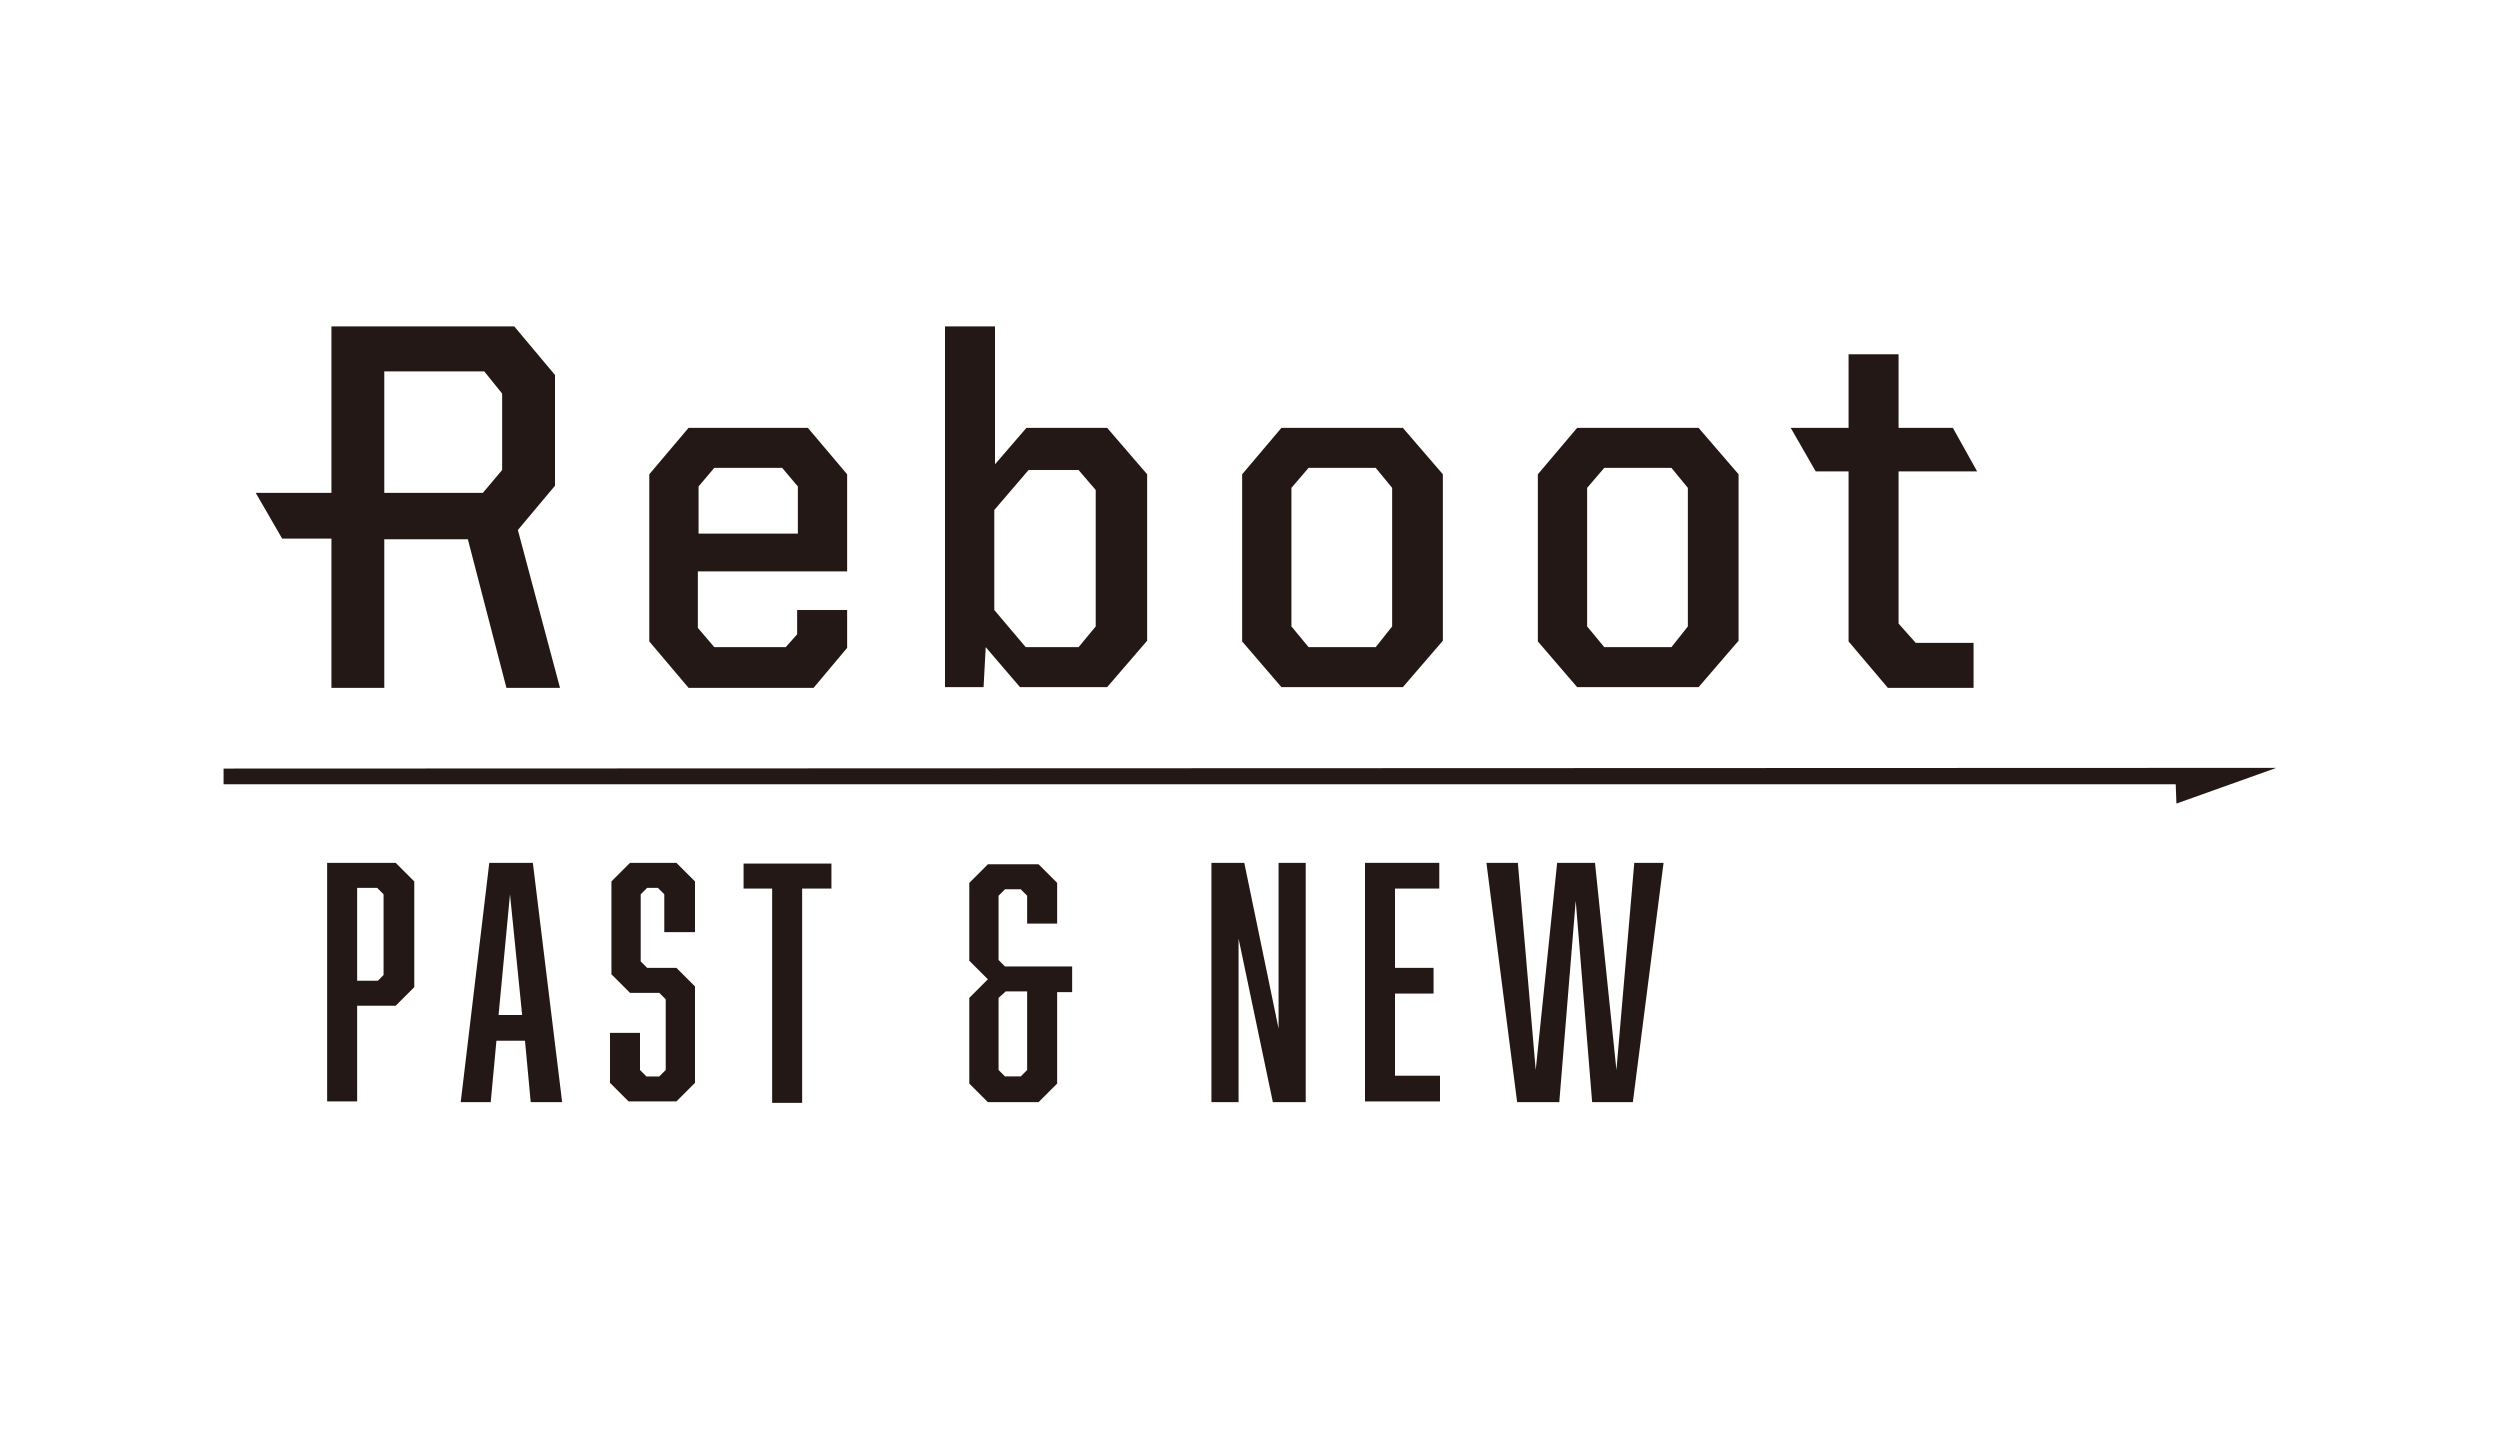
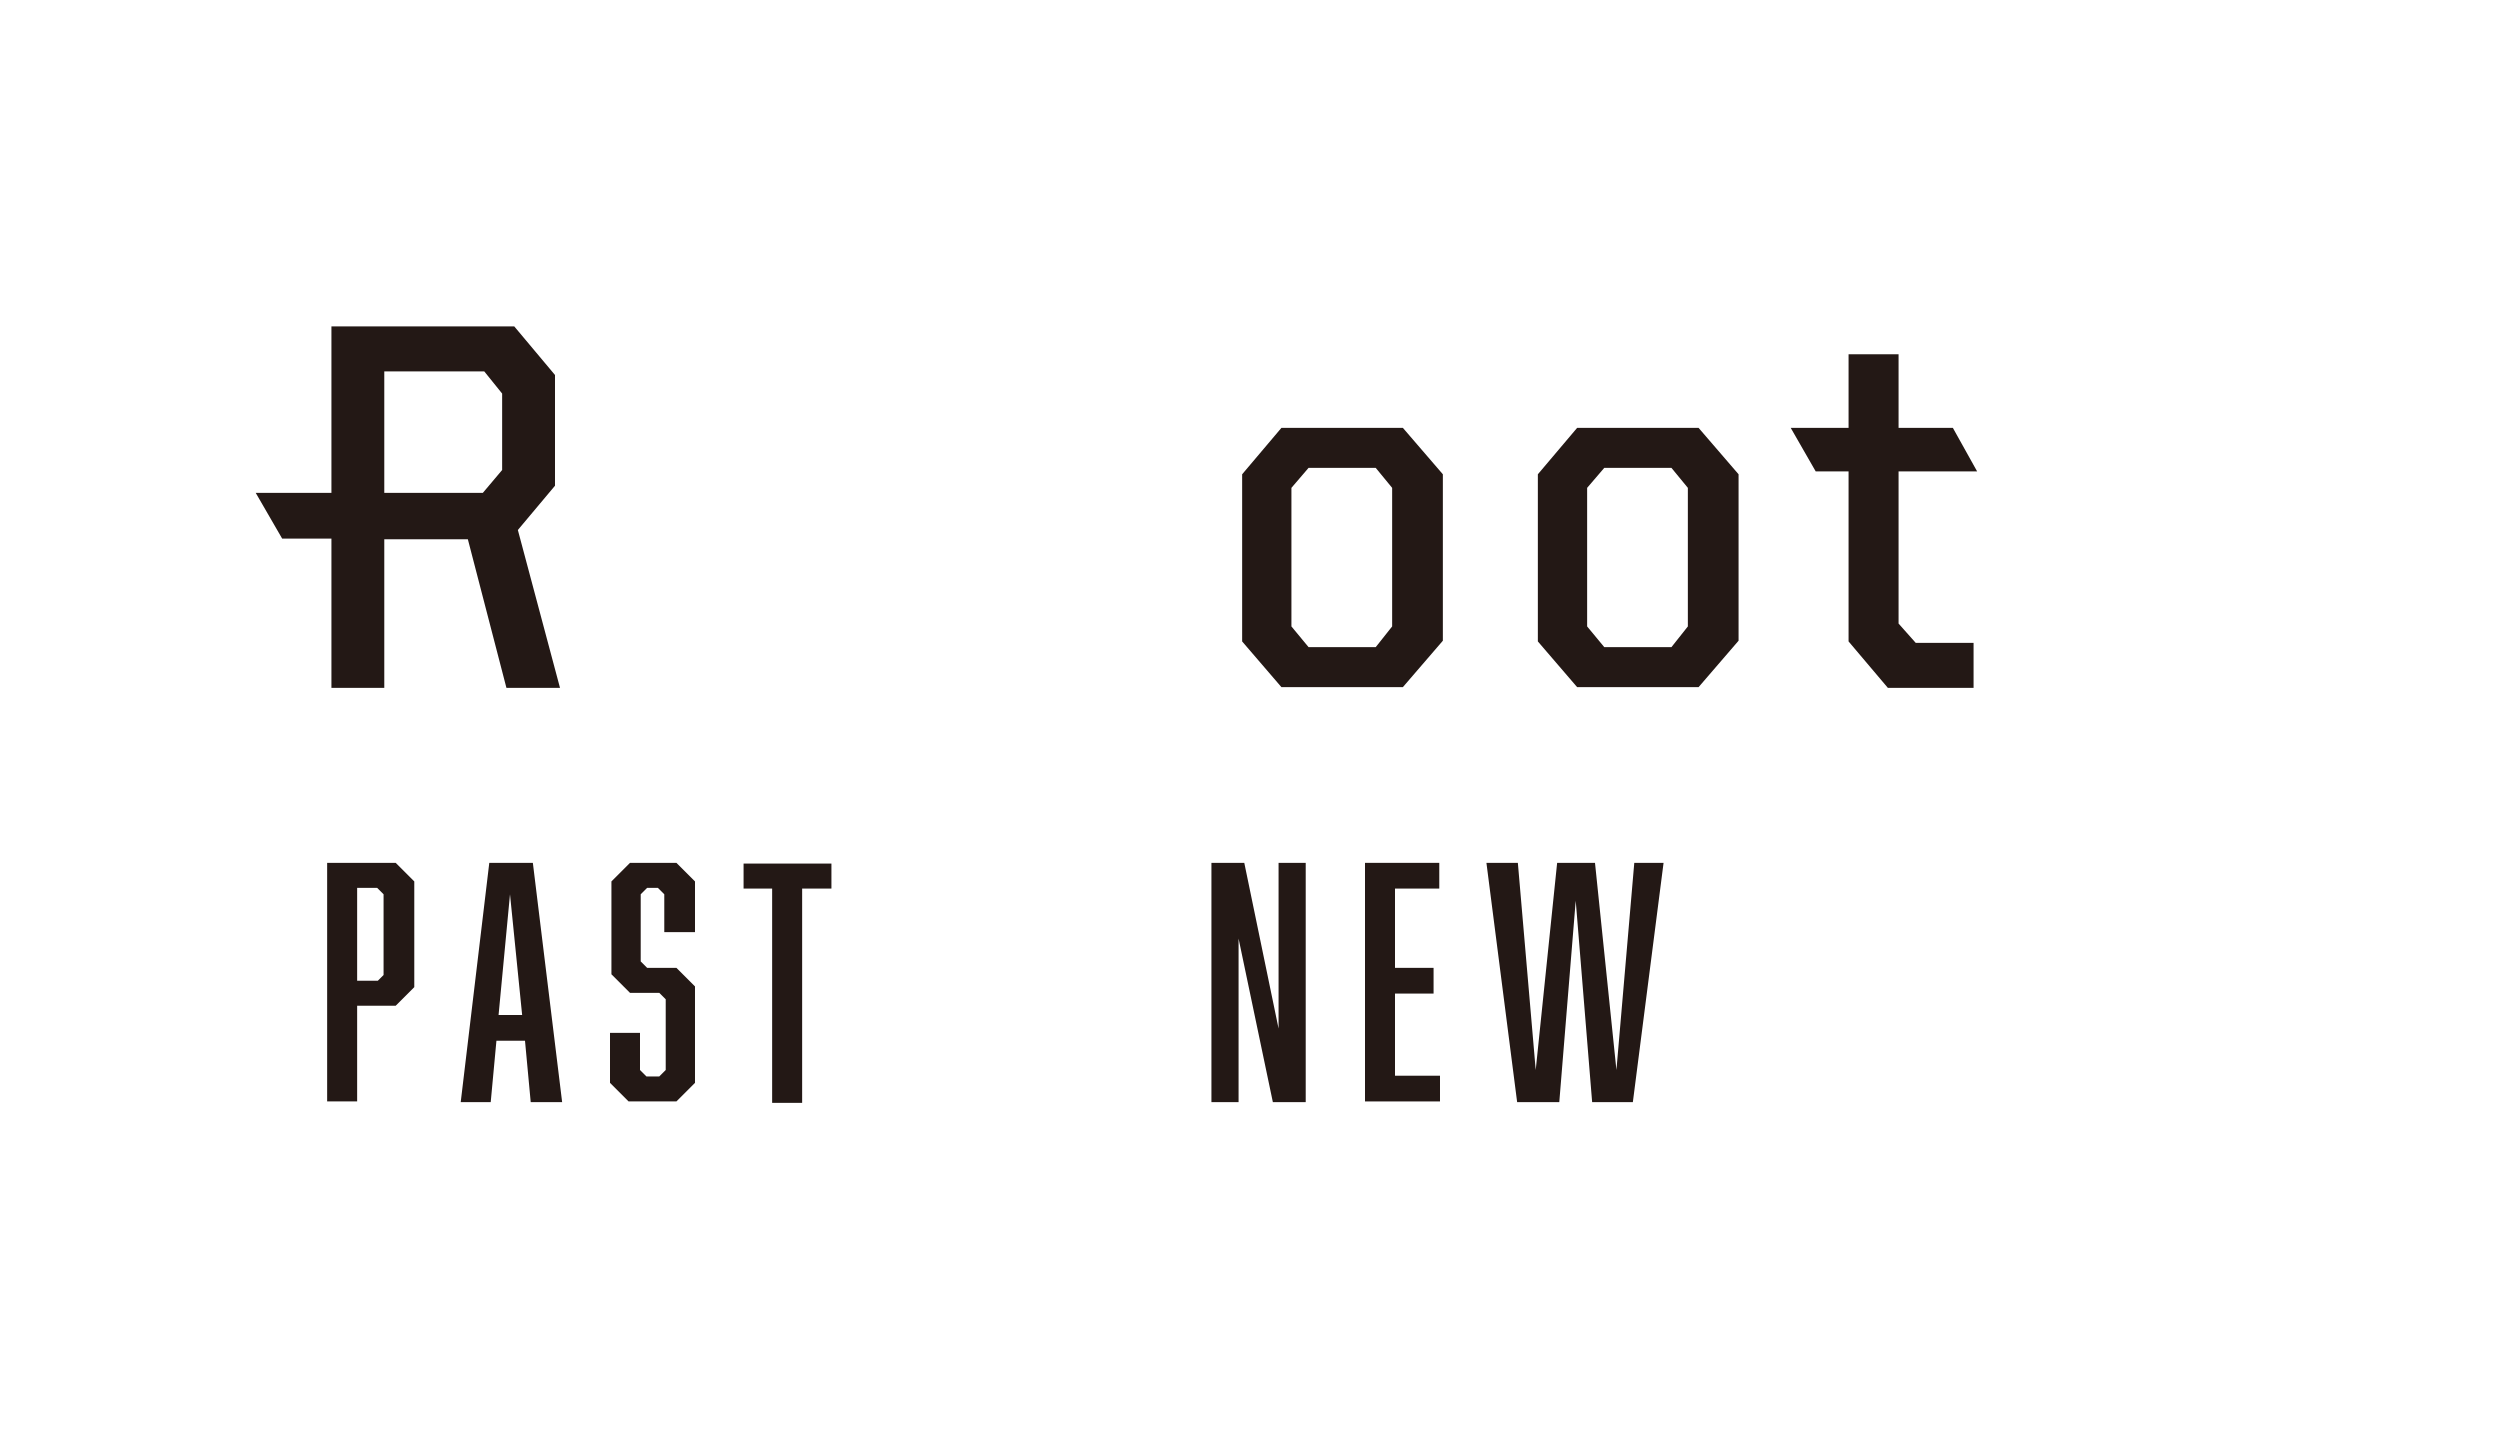
<svg xmlns="http://www.w3.org/2000/svg" version="1.1" id="レイヤー_1" x="0px" y="0px" width="350px" height="200px" viewBox="0 0 350 200" style="enable-background:new 0 0 350 200;" xml:space="preserve">
  <style type="text/css">
	.st0{fill:#231815;}
</style>
  <g>
    <g>
      <path class="st0" d="M45.8,120.8h9.6l2.6,2.6v14.8l-2.6,2.6H50v13.4h-4.2V120.8z M53.7,136.5v-11.3l-0.9-0.9H50v13h2.9L53.7,136.5    z" />
      <path class="st0" d="M69.5,145.7l-0.8,8.6h-4.2l4-33.5h6.1l4.1,33.5h-4.4l-0.8-8.6H69.5z M71.4,125.2l-1.6,16.9h3.3L71.4,125.2z" />
      <path class="st0" d="M93,125.2l-0.9-0.9h-1.5l-0.9,0.9v9.4l0.9,0.9h4.1l2.6,2.6v13.5l-2.6,2.6H88l-2.6-2.6v-7h4.2v5.2l0.9,0.9h1.8    l0.9-0.9v-9.9l-0.9-0.9h-4.1l-2.6-2.6v-13l2.6-2.6h6.5l2.6,2.6v7.1H93V125.2z" />
      <path class="st0" d="M112.3,124.4v30h-4.2v-30h-4v-3.5h12.3v3.5H112.3z" />
-       <path class="st0" d="M148,138.8v12.9l-2.6,2.6h-7.1l-2.6-2.6v-12l2.6-2.6l-2.6-2.6v-10.9l2.6-2.6h7.1l2.6,2.6v5.7h-4.2v-3.9    l-0.9-0.9h-2.2l-0.9,0.9v9l0.9,0.9h9.4v3.6H148z M139.8,139.7v10.1l0.9,0.9h2.2l0.9-0.9v-11h-3L139.8,139.7z" />
      <path class="st0" d="M169.6,120.8h4.6l4.8,23.2v-23.2h3.8v33.5h-4.6l-4.8-22.9v22.9h-3.8V120.8z" />
      <path class="st0" d="M191.1,120.8h10.4v3.6h-6.2v11.1h5.4v3.6h-5.4v11.5h6.3v3.6h-10.5V120.8z" />
      <path class="st0" d="M222.9,154.3l-2.3-28.2l-2.3,28.2h-5.9l-4.3-33.5h4.4l2.5,29l3-29h5.3l3,29l2.5-29h4.1l-4.3,33.5H222.9z" />
    </g>
-     <polygon class="st0" points="304.7,112.5 304.6,109.8 31.3,109.8 31.3,107.6 318.7,107.5  " />
    <g>
-       <path class="st0" d="M90.9,89.8V66.4l5.5-6.5h16.7l5.5,6.5V80H97.7v7.9l2.3,2.7h10l1.6-1.8v-3.4h7v5.3l-4.7,5.6H96.4L90.9,89.8z     M111.7,74.7v-6.6l-2.2-2.6H100l-2.2,2.6v6.6H111.7z" />
-       <path class="st0" d="M132.3,45.7h7V65l4.4-5.1h11.3l5.6,6.5v23.3l-5.6,6.5h-12.2l-4.8-5.6l-0.3,5.6h-5.4V45.7z M151,90.6l2.4-2.9    V68.6l-2.4-2.8h-7l-4.8,5.6v14l4.4,5.2H151z" />
      <path class="st0" d="M173.9,89.8V66.4l5.5-6.5h17l5.6,6.5v23.3l-5.6,6.5h-17L173.9,89.8z M192.6,90.6l2.3-2.9V68.3l-2.3-2.8h-9.4    l-2.4,2.8v19.4l2.4,2.9H192.6z" />
      <path class="st0" d="M215.3,89.8V66.4l5.5-6.5h17l5.6,6.5v23.3l-5.6,6.5h-17L215.3,89.8z M234,90.6l2.3-2.9V68.3l-2.3-2.8h-9.4    l-2.4,2.8v19.4l2.4,2.9H234z" />
      <path class="st0" d="M258.8,89.8V66l-4.6,0l-3.5-6.1l8.1,0V49.6h7v10.3h7.6l3.4,6.1l-11,0v21.3l2.4,2.7h8.1v6.3h-12L258.8,89.8z" />
      <g>
        <path class="st0" d="M46.4,45.7H72l5.7,6.8V68l-5.2,6.2l5.9,22.1h-7.5l-5.4-20.8H53.8v20.8h-7.4V45.7z M67.6,69l2.7-3.2V55.1     L67.8,52h-14v17H67.6z" />
        <path class="st0" d="M47,75.4l-7.5,0L35.8,69H47V75.4z" />
      </g>
    </g>
  </g>
</svg>